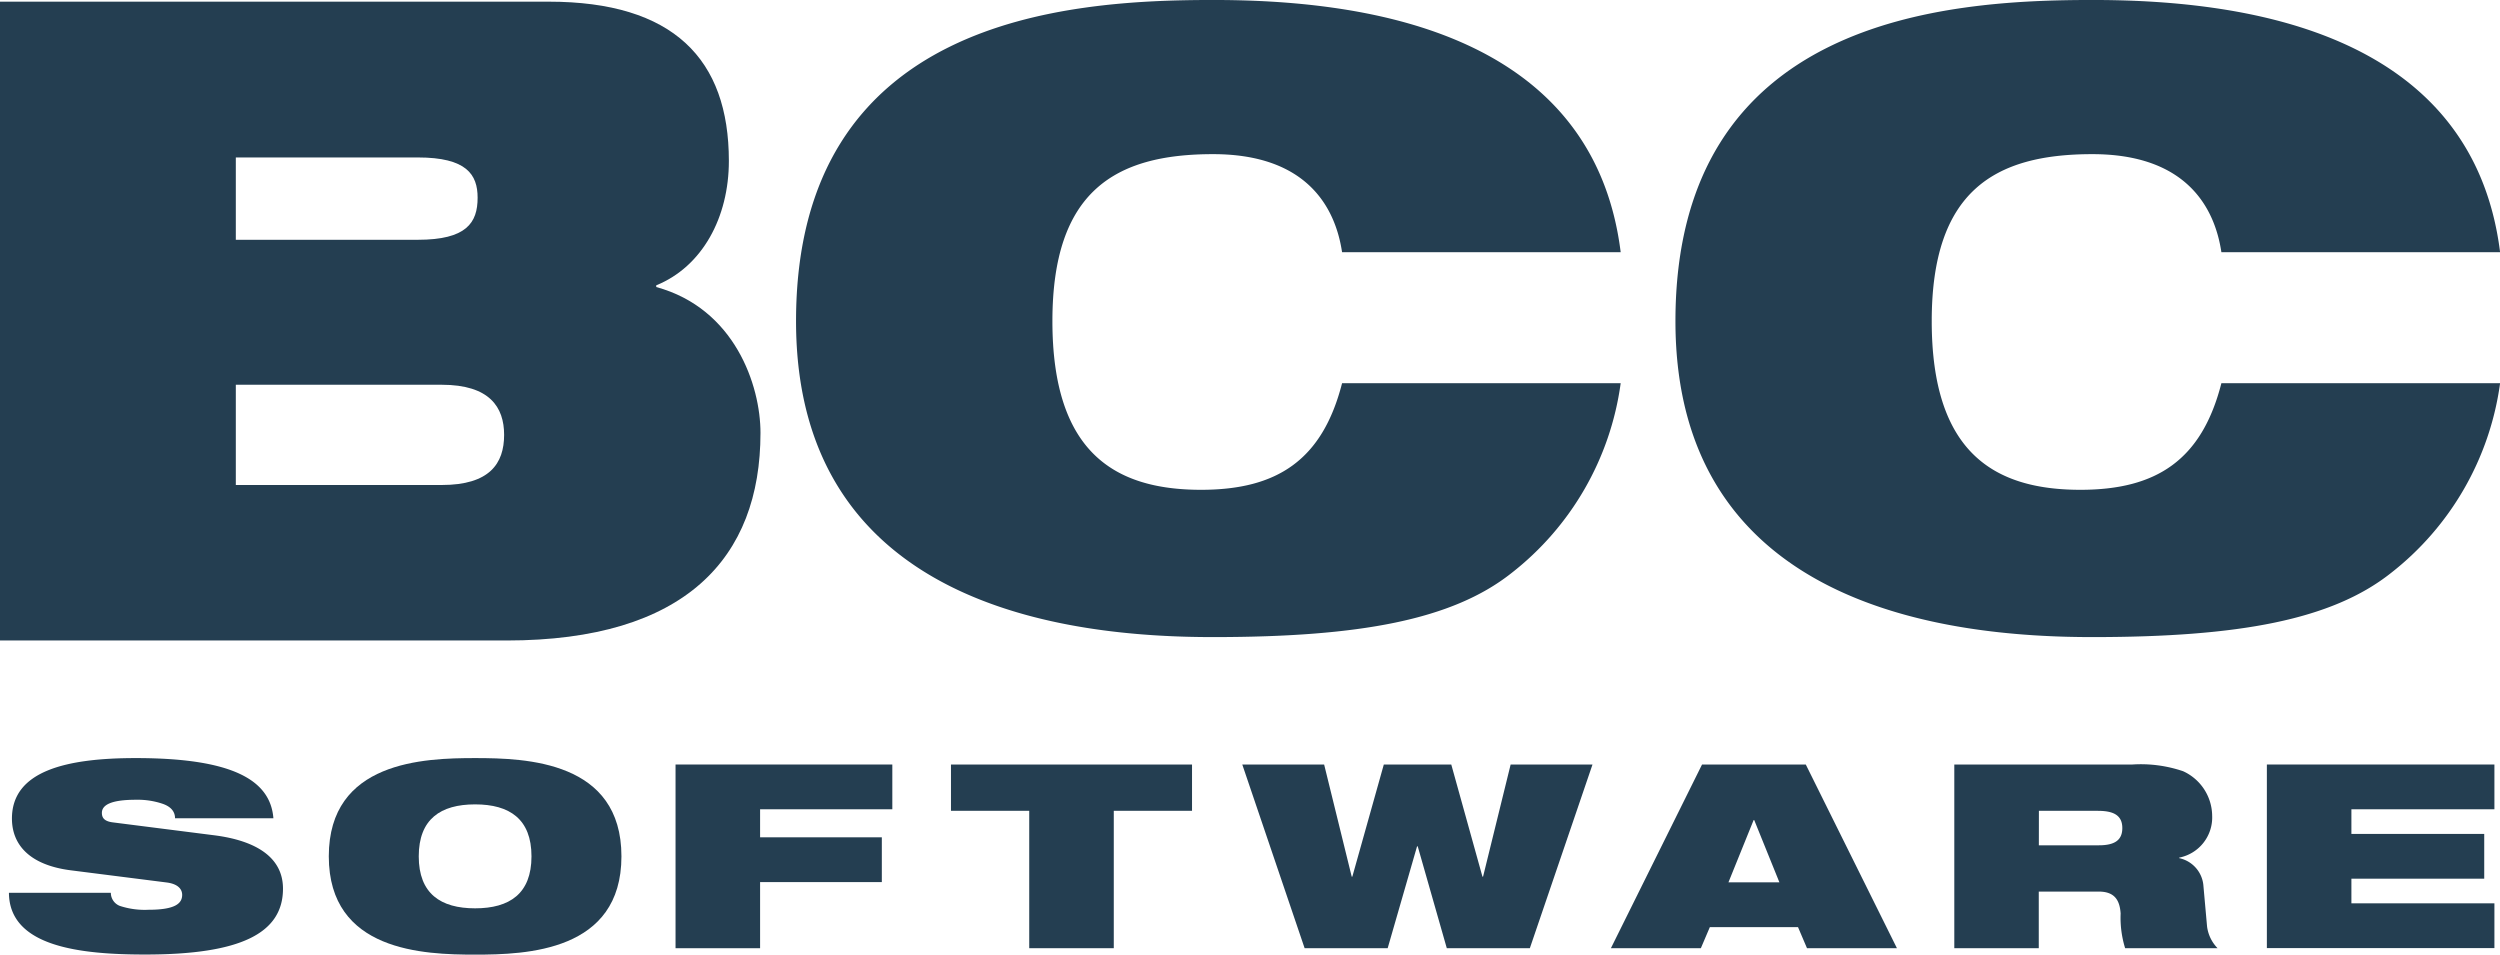
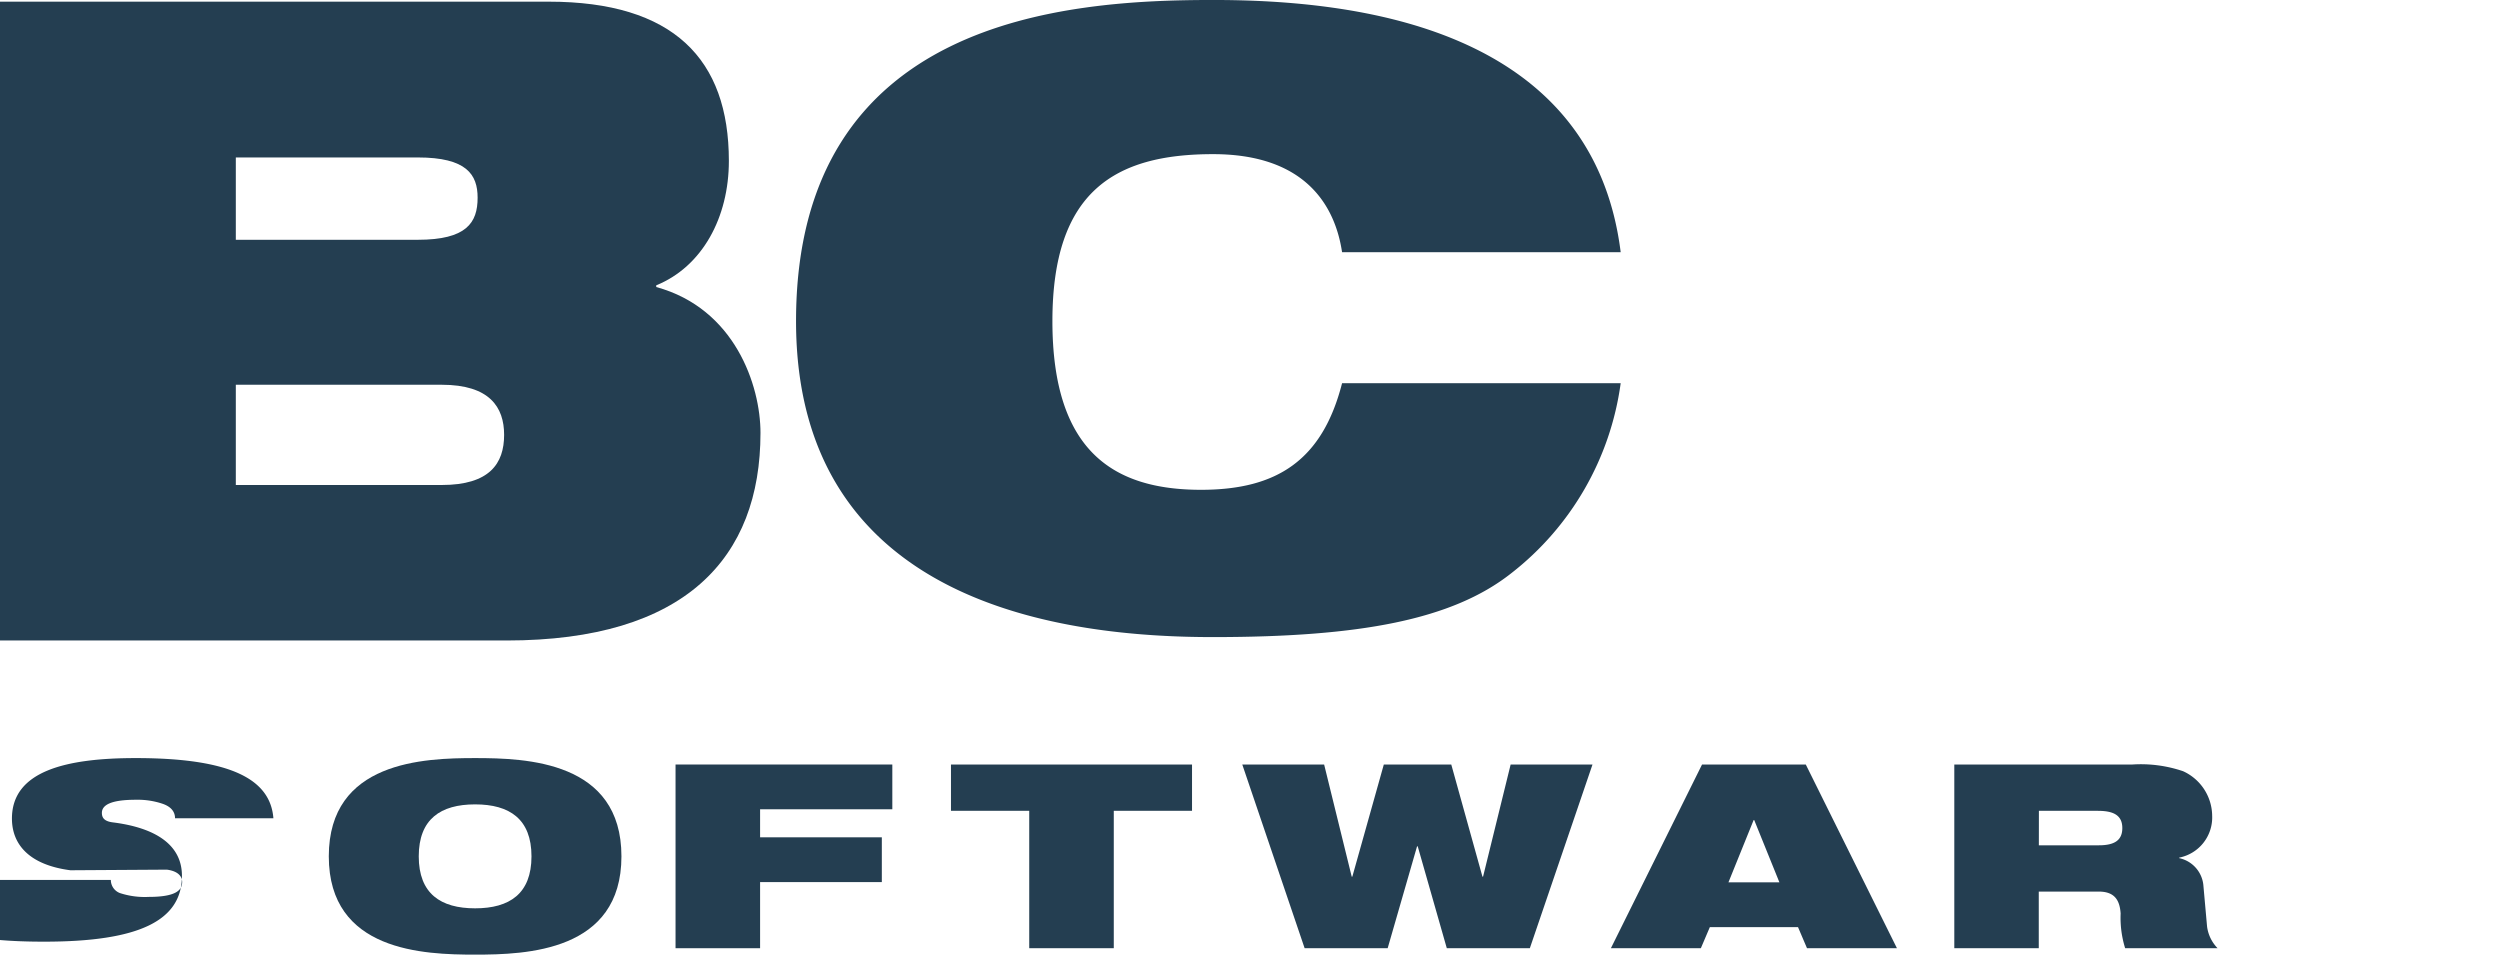
<svg xmlns="http://www.w3.org/2000/svg" width="121.702" height="46.473" viewBox="0 0 121.702 46.473">
  <g id="BCC_Software" data-name="BCC Software" transform="translate(-21.695 -15.463)">
    <g id="Group_5735" data-name="Group 5735" transform="translate(21.695 15.463)">
      <path id="Path_40920" data-name="Path 40920" d="M21.695,15.808H48.4c6.073,0,8.777,2.788,8.777,7.754,0,2.745-1.289,5.14-3.536,6.055V29.7c3.827,1.046,5.075,4.792,5.075,7.1,0,6.1-3.668,10.107-12.361,10.107H21.695ZM33.175,27.4h8.859c2.371,0,2.912-.828,2.912-2.048,0-1.133-.541-1.96-2.912-1.96H33.175Zm0,11.937H43.2c2.329,0,3.036-1.045,3.036-2.44,0-1.35-.707-2.44-3.036-2.44H33.175Z" transform="translate(-21.695 -15.727)" fill="#243e51" />
      <path id="Path_40921" data-name="Path 40921" d="M226.273,34.118a14.136,14.136,0,0,1-5.327,9.251c-2.87,2.265-7.362,3.108-14.517,3.108-7.113,0-20.3-1.5-20.3-15.381,0-14.775,13.185-15.634,20.3-15.634,6.9,0,18.473,1.294,19.844,12.279H212.71c-.333-2.222-1.747-4.774-6.281-4.774-4.783,0-7.82,1.811-7.82,8.128s2.953,8.212,7.237,8.212c3.7,0,5.907-1.444,6.864-5.19Z" transform="translate(-147.377 -15.463)" fill="#243e51" />
-       <path id="Path_40922" data-name="Path 40922" d="M407.9,34.118a14.137,14.137,0,0,1-5.327,9.251c-2.87,2.265-7.362,3.108-14.517,3.108-7.113,0-20.3-1.5-20.3-15.381,0-14.775,13.185-15.634,20.3-15.634,6.9,0,18.472,1.294,19.844,12.279H394.333c-.333-2.222-1.747-4.774-6.281-4.774-4.784,0-7.82,1.811-7.82,8.128s2.953,8.212,7.238,8.212c3.7,0,5.907-1.444,6.863-5.19Z" transform="translate(-286.194 -15.463)" fill="#243e51" />
    </g>
    <g id="Group_5736" data-name="Group 5736" transform="translate(22.13 52.367)">
-       <path id="Path_40923" data-name="Path 40923" d="M26.531,177.509c-2.014-.263-2.846-1.265-2.846-2.518,0-2.317,2.642-2.943,6.028-2.943,4.642,0,6.554,1.039,6.7,2.931H31.625c0-.363-.248-.589-.628-.714a3.8,3.8,0,0,0-1.284-.188c-1.226,0-1.649.263-1.649.639,0,.25.131.413.54.463l4.919.626c2.072.263,3.357,1.089,3.357,2.6,0,2.179-2.073,3.206-6.7,3.206-3.167,0-6.626-.376-6.641-3.006H28.5a.683.683,0,0,0,.438.639,3.868,3.868,0,0,0,1.4.188c1.284,0,1.634-.3,1.634-.727,0-.263-.189-.526-.744-.6Z" transform="translate(-23.539 -172.048)" fill="#243e51" />
+       <path id="Path_40923" data-name="Path 40923" d="M26.531,177.509c-2.014-.263-2.846-1.265-2.846-2.518,0-2.317,2.642-2.943,6.028-2.943,4.642,0,6.554,1.039,6.7,2.931H31.625c0-.363-.248-.589-.628-.714a3.8,3.8,0,0,0-1.284-.188c-1.226,0-1.649.263-1.649.639,0,.25.131.413.54.463c2.072.263,3.357,1.089,3.357,2.6,0,2.179-2.073,3.206-6.7,3.206-3.167,0-6.626-.376-6.641-3.006H28.5a.683.683,0,0,0,.438.639,3.868,3.868,0,0,0,1.4.188c1.284,0,1.634-.3,1.634-.727,0-.263-.189-.526-.744-.6Z" transform="translate(-23.539 -172.048)" fill="#243e51" />
      <path id="Path_40924" data-name="Path 40924" d="M96.729,172.048c2.5,0,7.123.15,7.123,4.784s-4.627,4.784-7.123,4.784-7.123-.15-7.123-4.784S94.233,172.048,96.729,172.048Zm0,7.314c1.679,0,2.744-.714,2.744-2.53s-1.066-2.53-2.744-2.53-2.744.714-2.744,2.53S95.05,179.362,96.729,179.362Z" transform="translate(-74.035 -172.048)" fill="#243e51" />
      <path id="Path_40925" data-name="Path 40925" d="M161.229,173.376h10.553v2.179h-6.437v1.365h5.926V179.1h-5.926v3.219h-4.116Z" transform="translate(-128.778 -173.063)" fill="#243e51" />
      <path id="Path_40926" data-name="Path 40926" d="M221.929,175.631h-3.81v-2.255h11.735v2.255h-3.809v6.688h-4.116Z" transform="translate(-172.26 -173.063)" fill="#243e51" />
      <path id="Path_40927" data-name="Path 40927" d="M278.291,173.376h3.985l1.343,5.461h.029l1.533-5.461h3.284l1.518,5.461h.029l1.343-5.461h3.985l-3.05,8.942h-4.043l-1.416-4.96H286.8l-1.431,4.96h-4.043Z" transform="translate(-218.251 -173.063)" fill="#243e51" />
      <path id="Path_40928" data-name="Path 40928" d="M358.868,173.376h5.05l4.437,8.942h-4.378l-.438-1.027h-4.291l-.438,1.027h-4.379Zm2.54,2.705h-.029l-1.226,3.031h2.481Z" transform="translate(-276.446 -173.063)" fill="#243e51" />
      <path id="Path_40929" data-name="Path 40929" d="M425.36,173.376h8.67a6.386,6.386,0,0,1,2.467.326,2.41,2.41,0,0,1,1.416,2.166,1.993,1.993,0,0,1-1.605,2.041v.025a1.494,1.494,0,0,1,1.182,1.378l.175,1.954a1.857,1.857,0,0,0,.511,1.052h-4.5a5.043,5.043,0,0,1-.219-1.691c-.044-.664-.307-1.065-1.066-1.065h-2.919v2.755H425.36Zm4.116,3.933H432.4c.8,0,1.139-.276,1.139-.839,0-.677-.511-.839-1.2-.839h-2.861Z" transform="translate(-330.658 -173.063)" fill="#243e51" />
-       <path id="Path_40930" data-name="Path 40930" d="M489.923,173.376H501v2.179h-6.962v1.2h6.466v2.179h-6.466v1.2H501v2.179H489.923Z" transform="translate(-380.005 -173.063)" fill="#243e51" />
    </g>
  </g>
</svg>